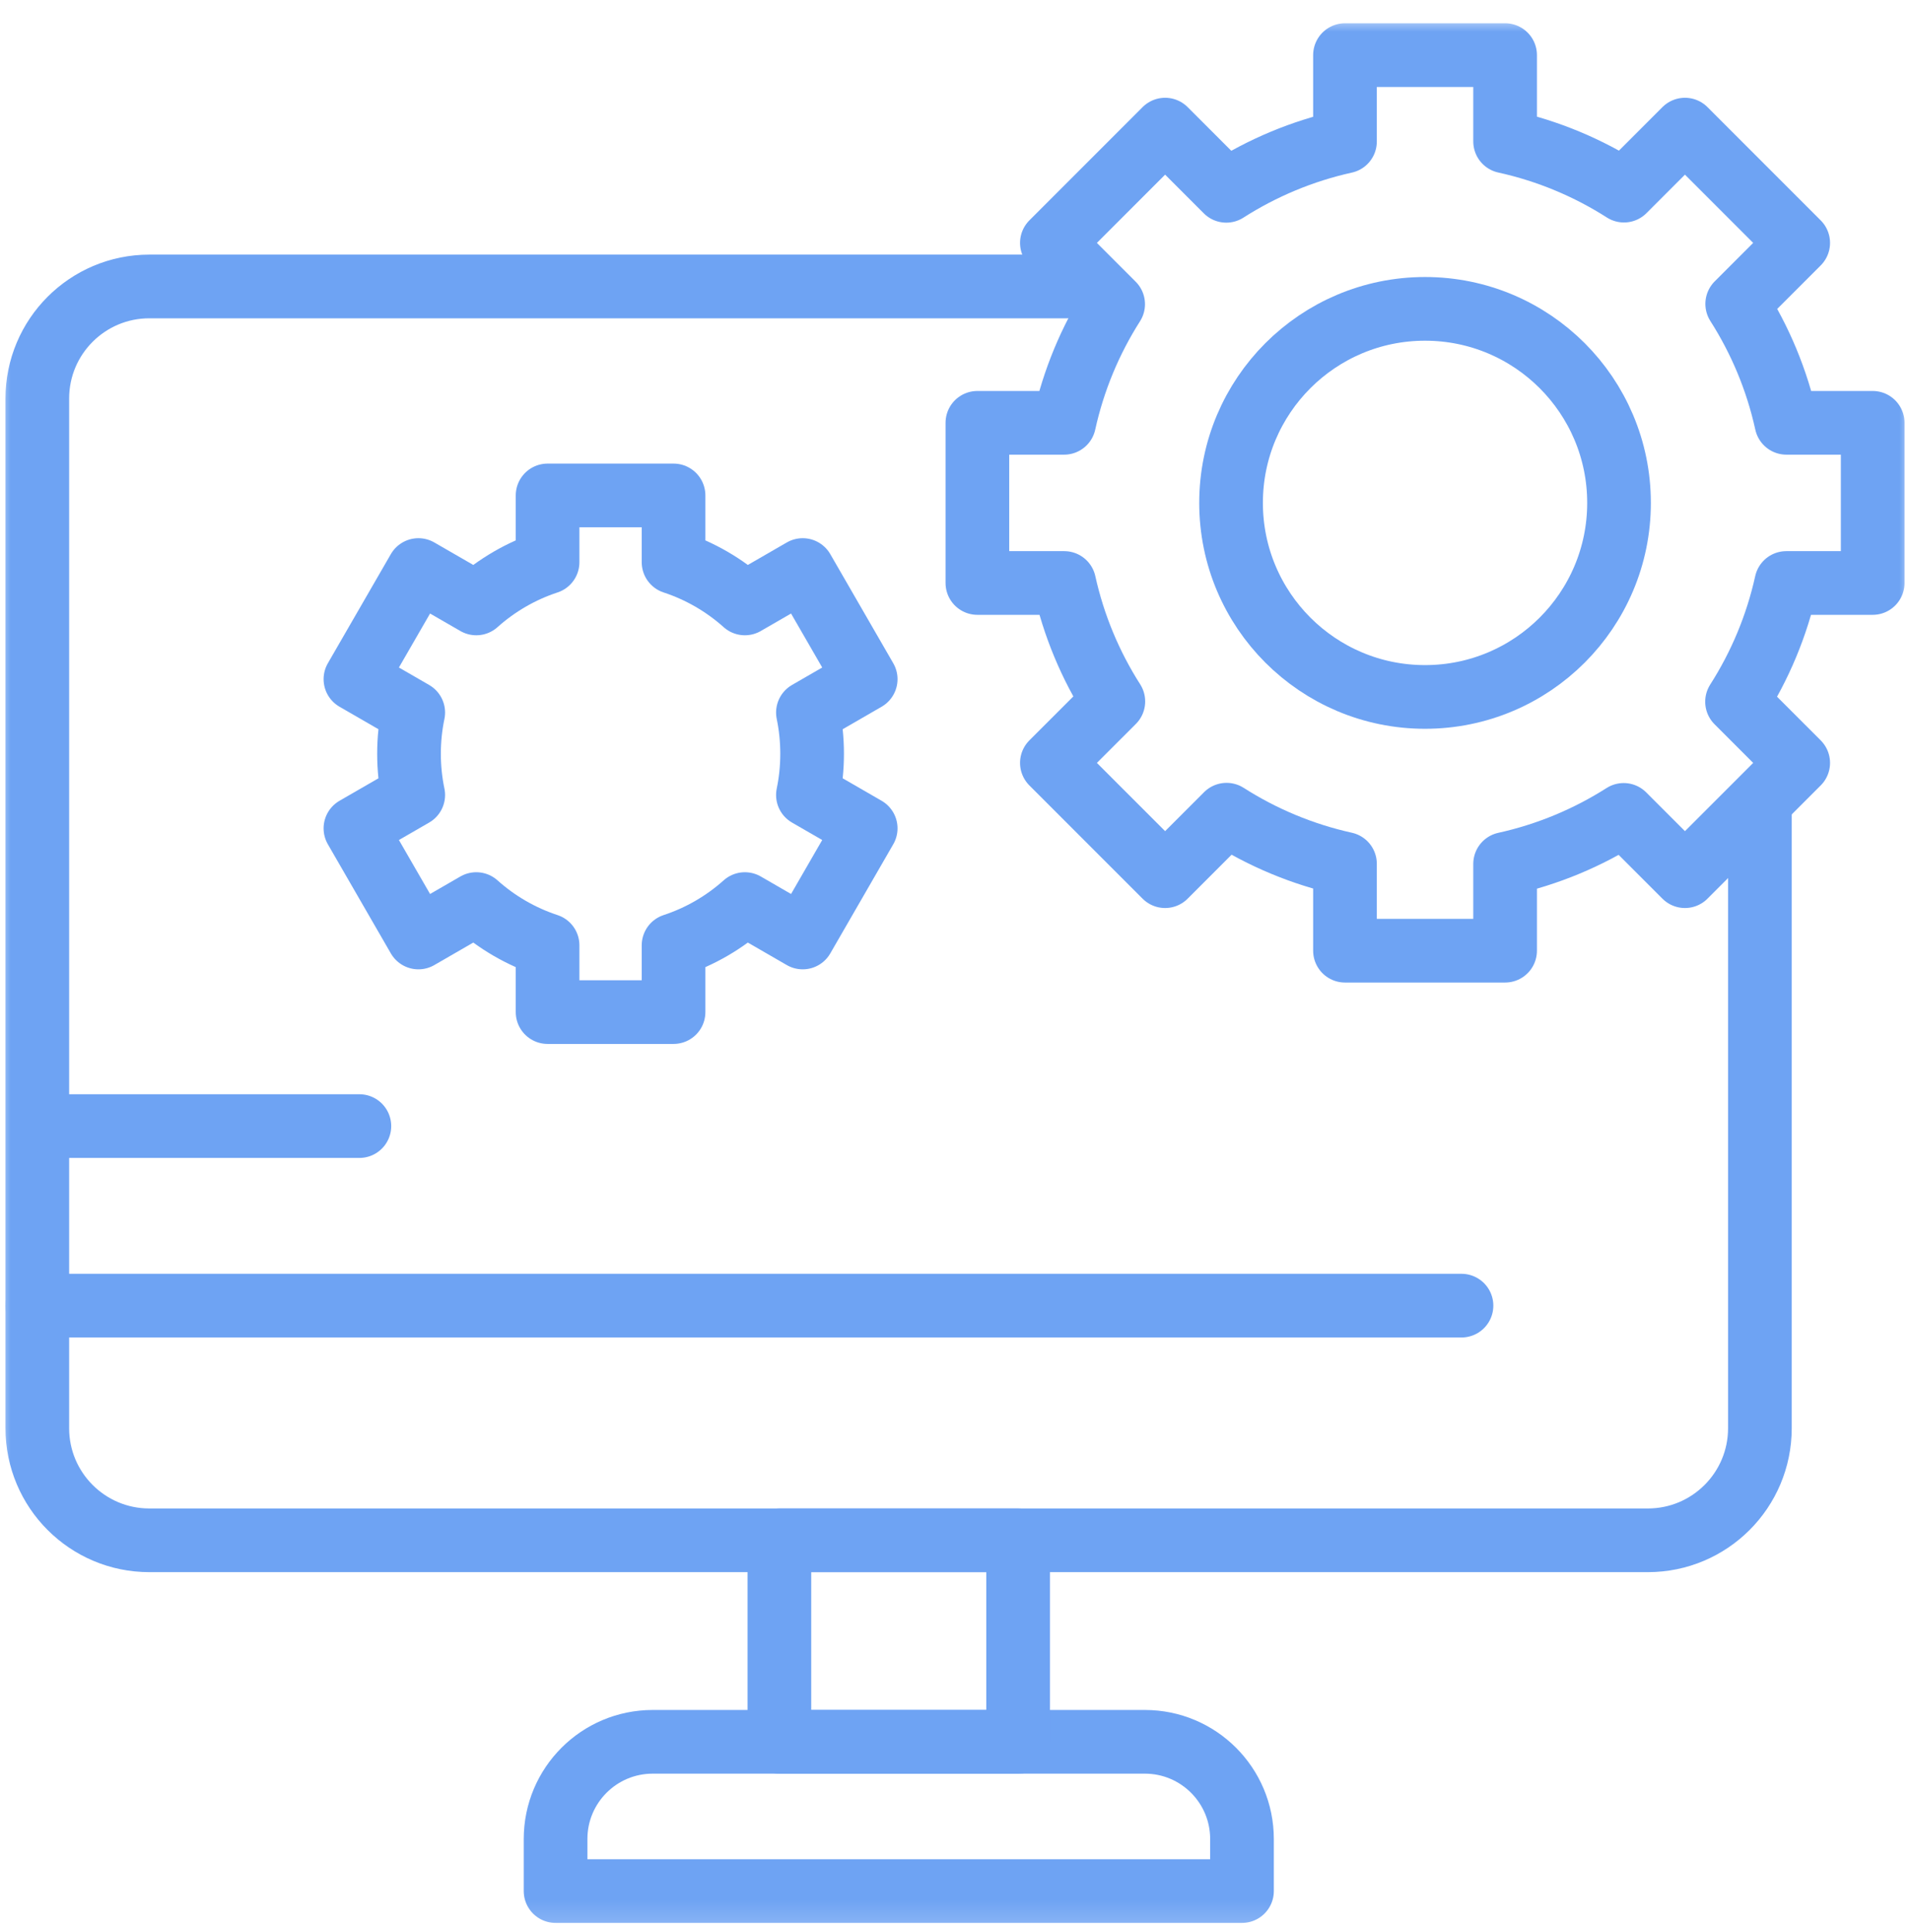
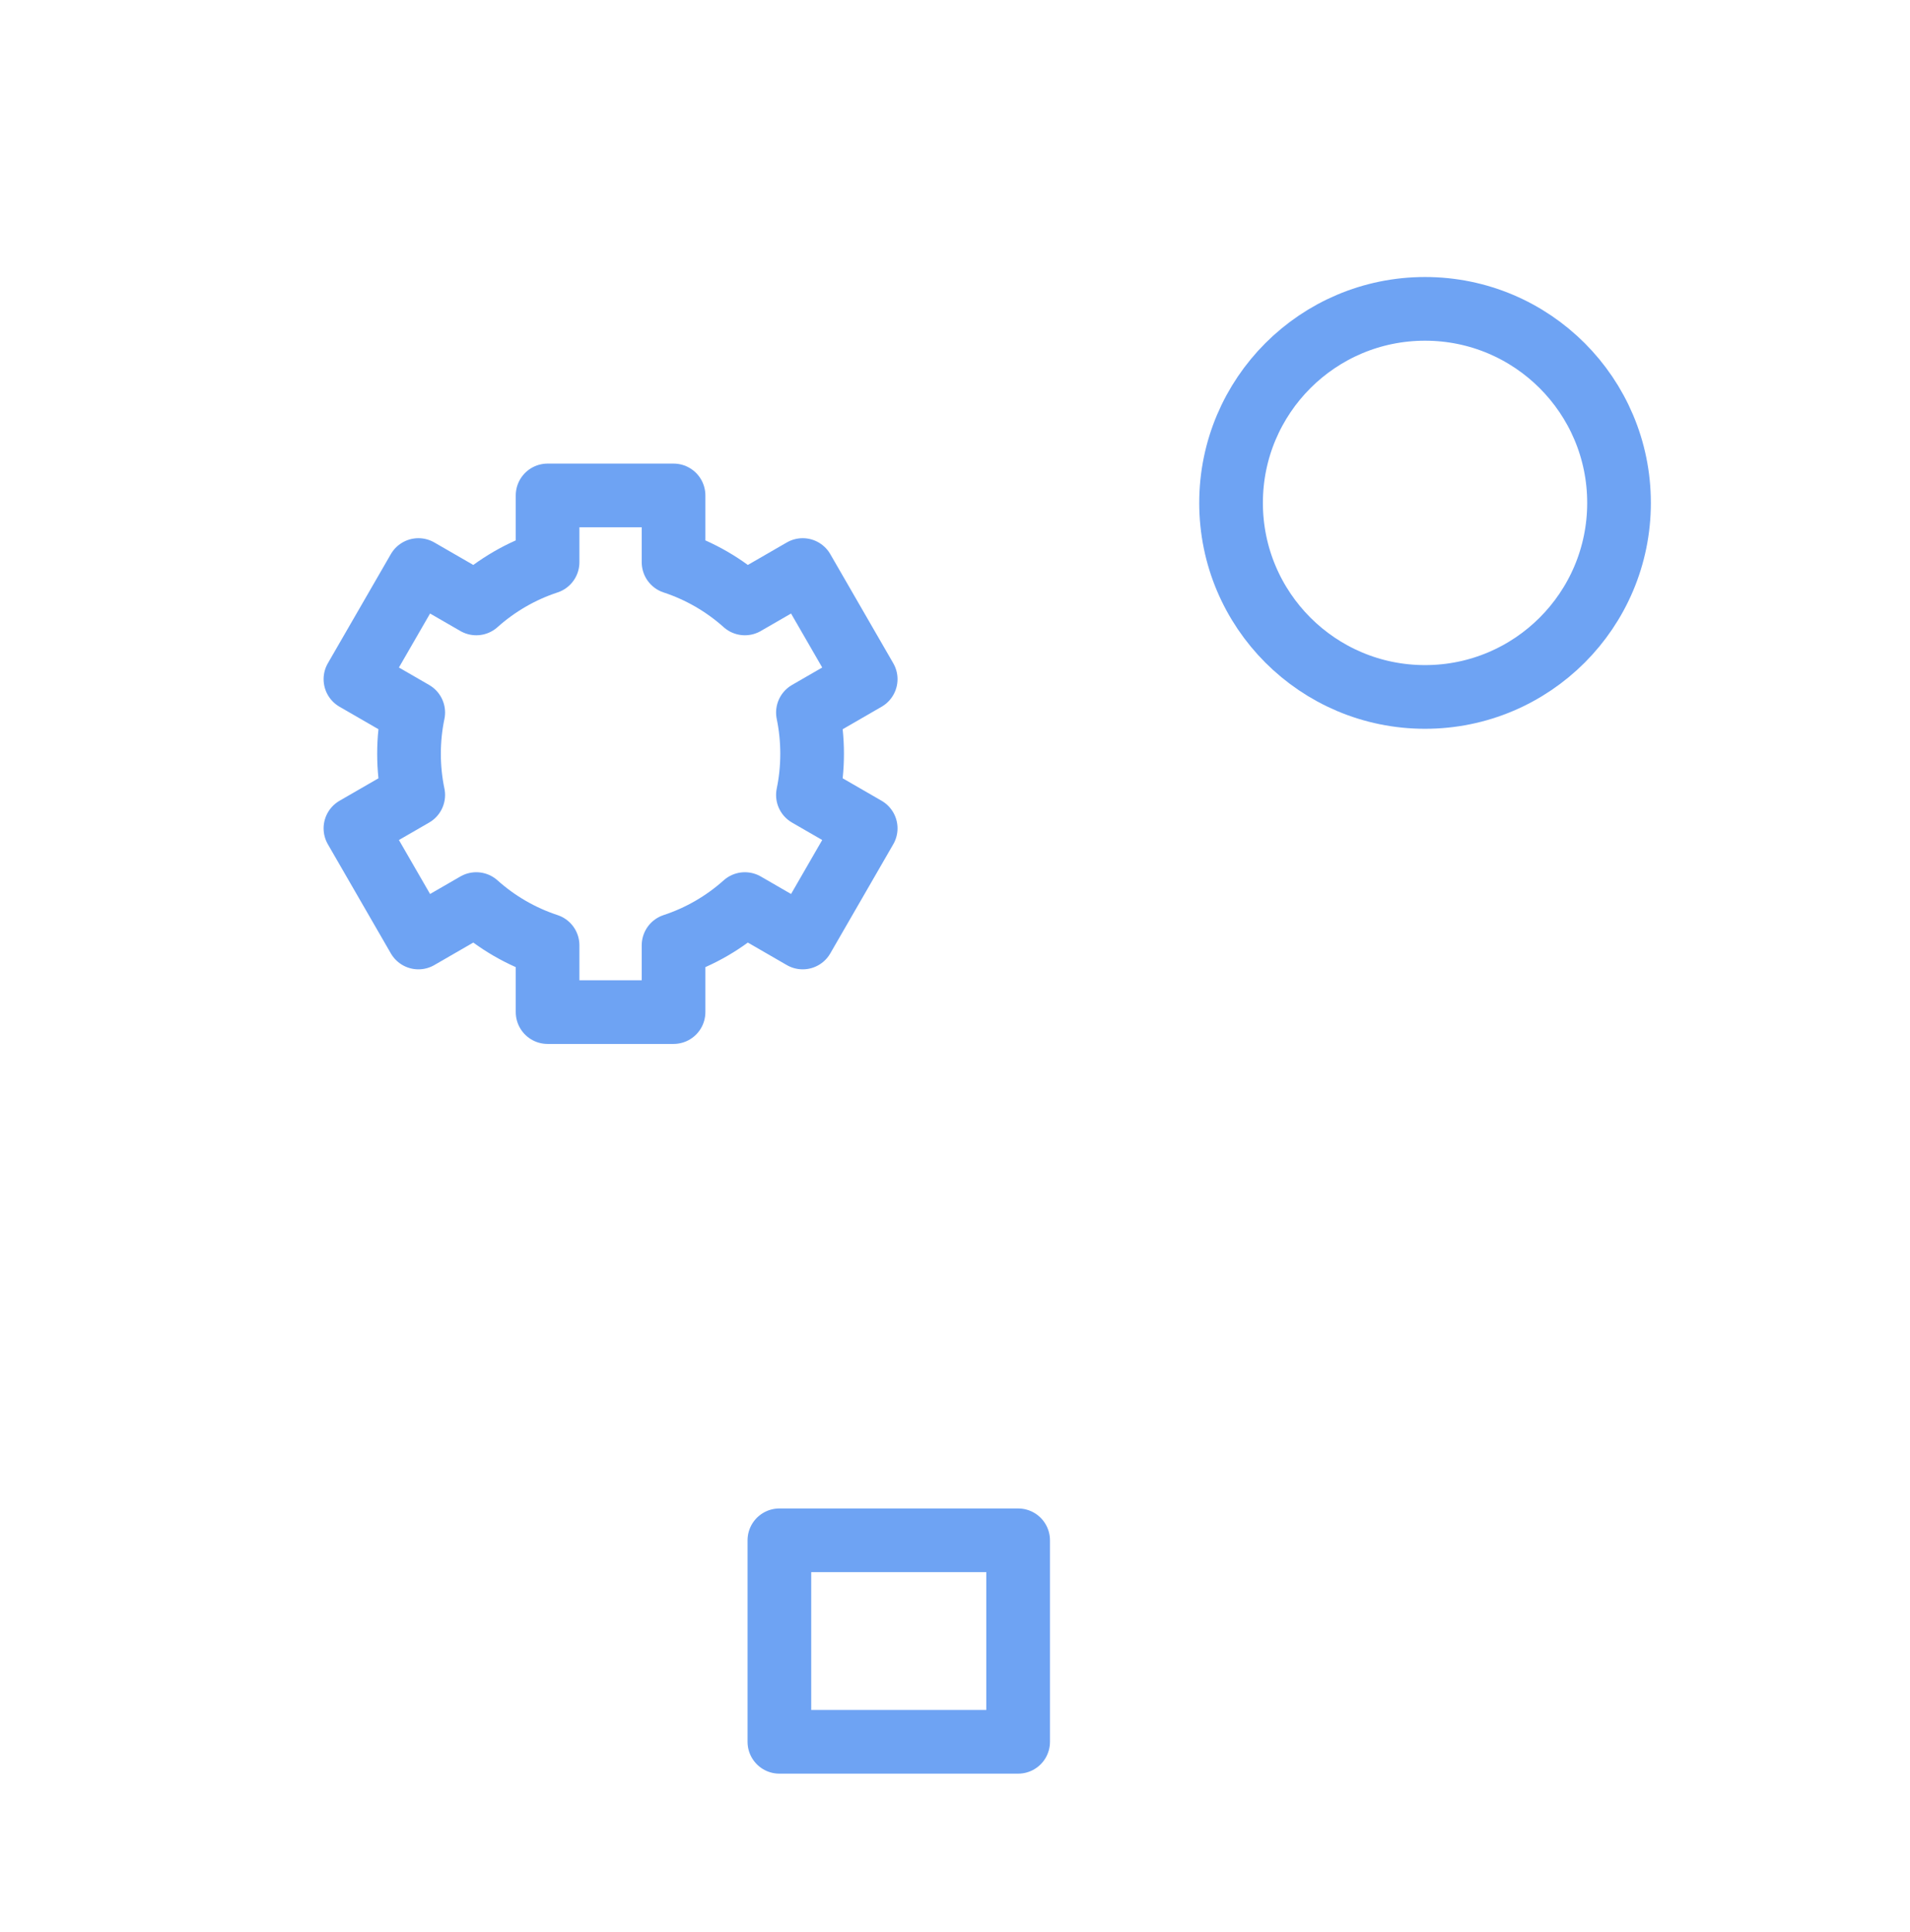
<svg xmlns="http://www.w3.org/2000/svg" fill="none" height="91" viewBox="0 0 90 91" width="90">
  <mask height="91" id="mask0_961_2311" maskUnits="userSpaceOnUse" style="mask-type:luminance" width="90" x="0" y="0">
    <path d="M0 0.838H90V90.838H0V0.838Z" fill="white" />
  </mask>
  <g mask="url(#mask0_961_2311)">
-     <path d="M26.179 89.08H58.523V86.626C58.523 84.098 56.474 82.049 53.947 82.049H30.756C28.229 82.049 26.179 84.098 26.179 86.626V89.08Z" stroke="#6EA3F3" stroke-linecap="round" stroke-linejoin="round" stroke-miterlimit="10" stroke-width="3" />
    <path d="M36.725 82.049H47.975V72.557H36.725V82.049Z" stroke="#6EA3F3" stroke-linecap="round" stroke-linejoin="round" stroke-miterlimit="10" stroke-width="3" />
-     <path d="M82.927 38.279V67.277C82.927 70.193 80.564 72.557 77.648 72.557H7.037C4.121 72.557 1.758 70.193 1.758 67.277V18.773C1.758 15.858 4.121 13.494 7.037 13.494H50.273" stroke="#6EA3F3" stroke-linecap="round" stroke-linejoin="round" stroke-miterlimit="10" stroke-width="3" />
-     <path d="M68.866 61.503H1.758" stroke="#6EA3F3" stroke-linecap="round" stroke-linejoin="round" stroke-miterlimit="10" stroke-width="3" />
-     <path d="M2.637 53.045H16.934" stroke="#6EA3F3" stroke-linecap="round" stroke-linejoin="round" stroke-miterlimit="10" stroke-width="3" />
-     <path d="M54.901 41.273L49.565 35.937L52.461 33.042C52.461 33.041 52.461 33.041 52.461 33.041C51.385 31.357 50.593 29.475 50.147 27.462H46.055L46.055 27.462V19.917H46.055H50.142C50.586 17.901 51.377 16.017 52.452 14.329C52.452 14.329 52.452 14.329 52.452 14.329L49.565 11.442L54.901 6.106L57.783 8.988C57.783 8.988 57.783 8.988 57.783 8.988C59.471 7.909 61.358 7.113 63.376 6.666V2.596L70.921 2.596V6.662C72.942 7.106 74.831 7.901 76.522 8.98C76.522 8.98 76.522 8.98 76.522 8.98L79.396 6.106L84.732 11.442L81.858 14.315C81.858 14.316 81.858 14.316 81.858 14.316C82.937 16.007 83.732 17.896 84.176 19.917H88.242H88.242V27.462L88.242 27.462H84.171C83.725 29.48 82.929 31.367 81.85 33.054C81.85 33.055 81.85 33.055 81.85 33.055L84.732 35.937L79.396 41.273M54.901 41.273C54.901 41.273 54.901 41.273 54.901 41.273ZM54.901 41.273L57.796 38.377C57.796 38.377 57.797 38.377 57.797 38.377C59.481 39.453 61.363 40.245 63.376 40.691V44.783H70.921V40.696C72.937 40.252 74.821 39.46 76.508 38.386C76.509 38.386 76.509 38.386 76.509 38.386L79.396 41.273M79.396 41.273C79.396 41.273 79.396 41.273 79.396 41.273Z" stroke="#6EA3F3" stroke-linecap="round" stroke-linejoin="round" stroke-miterlimit="10" stroke-width="3" />
    <path d="M76.289 23.689C76.289 18.641 72.197 14.549 67.148 14.549C62.1 14.549 58.008 18.641 58.008 23.689C58.008 28.738 62.1 32.83 67.148 32.83C72.197 32.83 76.289 28.738 76.289 23.689Z" stroke="#6EA3F3" stroke-linecap="round" stroke-linejoin="round" stroke-miterlimit="10" stroke-width="3" />
    <path d="M38.267 35.506C38.267 34.841 38.199 34.192 38.069 33.565L40.792 31.992L37.824 26.852L35.099 28.425C34.135 27.564 32.995 26.896 31.738 26.483V23.338H25.802V26.483C24.546 26.896 23.405 27.564 22.442 28.425L19.716 26.852L16.748 31.992L19.472 33.565C19.341 34.192 19.273 34.841 19.273 35.506C19.273 36.172 19.341 36.821 19.472 37.448L16.748 39.02L19.716 44.161L22.442 42.587C23.405 43.449 24.546 44.117 25.802 44.53V47.675H31.738V44.53C32.995 44.117 34.135 43.449 35.099 42.587L37.824 44.161L40.792 39.02L38.069 37.448C38.199 36.821 38.267 36.172 38.267 35.506Z" stroke="#6EA3F3" stroke-linecap="round" stroke-linejoin="round" stroke-miterlimit="10" stroke-width="3" />
  </g>
</svg>